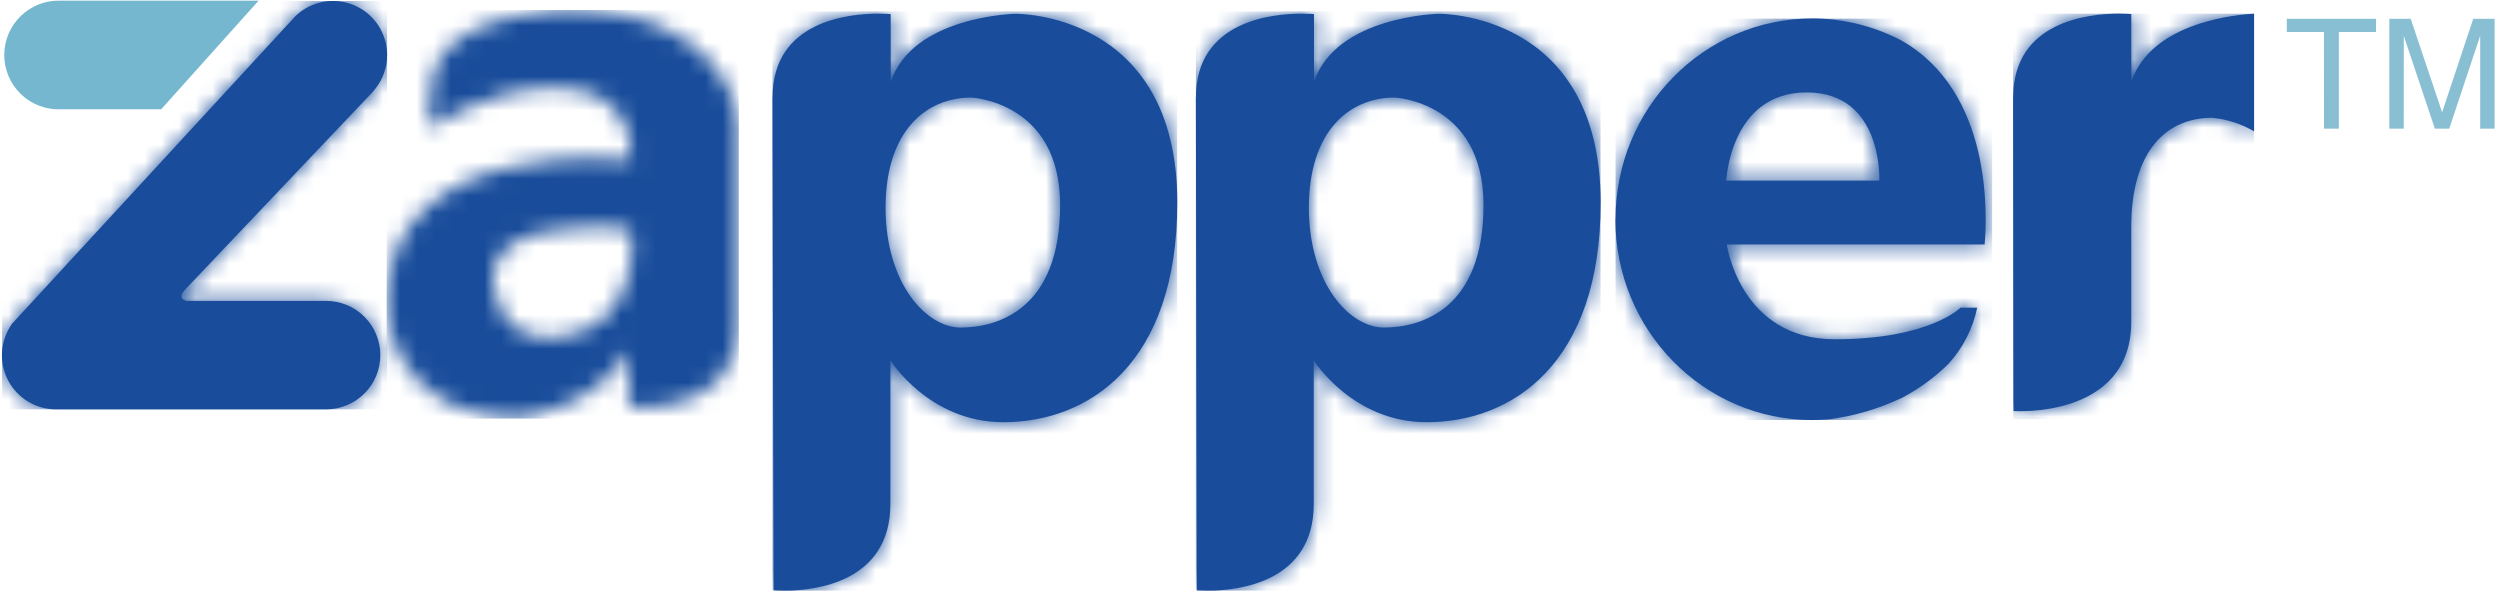
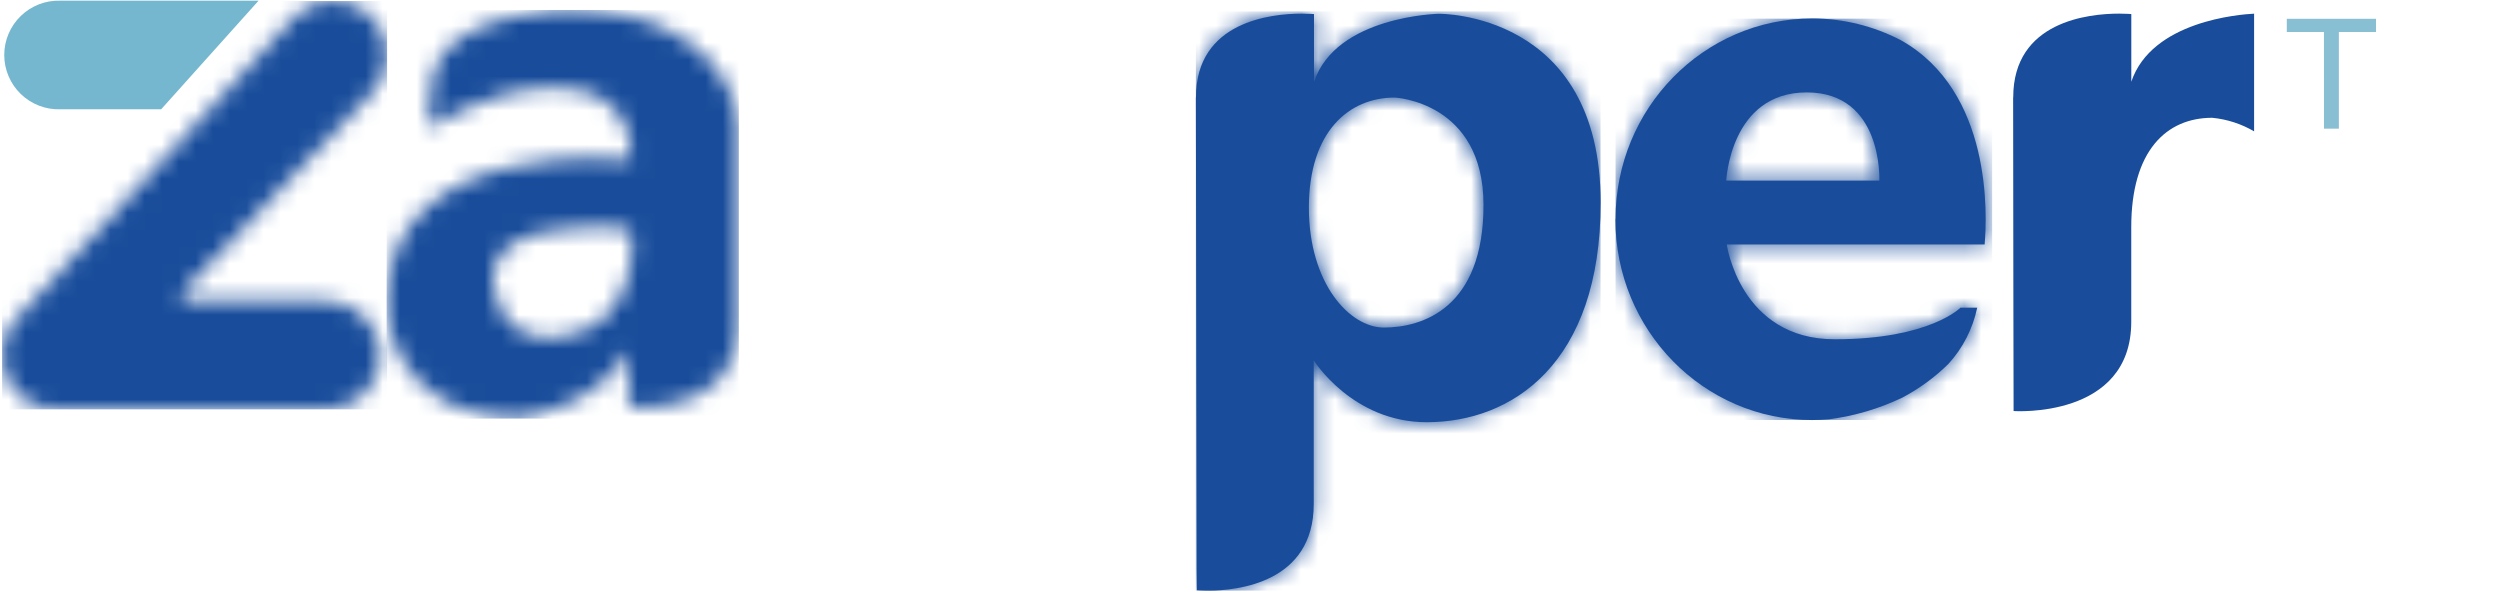
<svg xmlns="http://www.w3.org/2000/svg" width="147" height="35" viewBox="0 0 147 35" fill="none">
  <path d="M15.204 0.04H3.543C3.115 0.027 2.69 0.099 2.291 0.254C1.892 0.409 1.528 0.642 1.221 0.94C0.914 1.237 0.67 1.594 0.503 1.988C0.336 2.382 0.25 2.805 0.25 3.233C0.25 3.661 0.336 4.084 0.503 4.478C0.67 4.872 0.914 5.229 1.221 5.527C1.528 5.824 1.892 6.057 2.291 6.212C2.69 6.367 3.115 6.44 3.543 6.426H3.612H9.476L15.204 0.04Z" fill="#74B7CF" />
-   <path d="M52.071 12.214C52.071 7.723 54.432 5.737 57.113 5.737C57.113 5.737 62.335 5.972 62.335 12.055C62.335 18.138 58.725 19.26 56.472 19.26C54.49 19.26 52.071 16.694 52.071 12.202M45.422 5.725C45.422 11.315 45.489 34.708 45.489 34.708C45.489 34.708 45.72 34.729 46.09 34.729H46.15C47.877 34.729 52.354 34.26 52.354 29.636V21.191C52.354 21.191 54.622 24.826 58.996 24.826C64.005 24.826 69.225 21.405 69.225 11.914C69.225 0.671 59.712 0.81 59.712 0.81C59.712 0.81 53.668 0.927 52.372 4.817V0.828C52.372 0.828 52.095 0.801 51.653 0.801C49.881 0.801 45.428 1.246 45.428 5.722" fill="#194D9B" />
  <mask id="mask0_106_318" style="mask-type:luminance" maskUnits="userSpaceOnUse" x="45" y="0" width="25" height="35">
-     <path d="M52.071 12.214C52.071 7.723 54.432 5.737 57.113 5.737C57.113 5.737 62.335 5.972 62.335 12.055C62.335 18.138 58.725 19.26 56.472 19.26C54.49 19.26 52.071 16.694 52.071 12.202M45.422 5.725C45.422 11.315 45.489 34.708 45.489 34.708C45.489 34.708 45.72 34.729 46.09 34.729H46.15C47.877 34.729 52.354 34.26 52.354 29.636V21.191C52.354 21.191 54.622 24.826 58.996 24.826C64.005 24.826 69.225 21.405 69.225 11.914C69.225 0.671 59.712 0.81 59.712 0.81C59.712 0.81 53.668 0.927 52.372 4.817V0.828C52.372 0.828 52.095 0.801 51.653 0.801C49.881 0.801 45.428 1.246 45.428 5.722" fill="white" />
-   </mask>
+     </mask>
  <g mask="url(#mask0_106_318)">
    <path d="M69.219 0.671H45.422V34.726H69.219V0.671Z" fill="#194D9B" />
  </g>
  <mask id="mask1_106_318" style="mask-type:luminance" maskUnits="userSpaceOnUse" x="22" y="0" width="22" height="25">
    <path d="M29.003 16.465C29.003 16.465 28.546 13.926 33.034 13.487C33.034 13.487 37.113 12.964 37.146 13.839C37.146 13.839 37.7 19.657 32.414 19.856H32.252C29.072 19.856 29.003 16.474 29.003 16.474M25.549 4.02C25.549 4.02 25.116 6.126 25.278 7.555C25.278 7.555 28.377 5.247 32.453 5.148C37.568 5.043 37.074 9.39 37.074 9.39C37.074 9.39 22.724 7.759 22.724 17.924C22.724 17.924 22.724 24.543 30.546 24.543C30.546 24.543 34.893 24.164 36.96 20.632V23.941C36.96 23.941 43.428 24.591 43.428 19.049V7.272C43.428 7.272 43.103 0.587 33.317 0.587C33.317 0.587 26.957 0.641 25.543 4.011" fill="white" />
  </mask>
  <g mask="url(#mask1_106_318)">
    <path d="M43.443 0.587H22.734V24.612H43.443V0.587Z" fill="#194D9B" />
  </g>
-   <path d="M17.351 0.969L0.724 19.016C0.378 19.491 0.17 20.053 0.123 20.639C0.077 21.225 0.193 21.812 0.46 22.335C0.728 22.859 1.135 23.298 1.636 23.605C2.138 23.911 2.715 24.072 3.302 24.07H19.174C20.02 24.07 20.831 23.734 21.429 23.136C22.027 22.538 22.363 21.727 22.363 20.881C22.363 20.036 22.027 19.225 21.429 18.627C20.831 18.029 20.02 17.693 19.174 17.693H10.953C10.953 17.693 10.351 17.566 10.893 17.019L21.783 5.545L21.897 5.425L22.084 5.196C22.522 4.643 22.761 3.958 22.764 3.253C22.766 2.624 22.583 2.009 22.237 1.484C21.89 0.96 21.396 0.549 20.817 0.305C20.238 0.061 19.6 -0.006 18.982 0.112C18.365 0.23 17.797 0.528 17.348 0.969" fill="#194D9B" />
  <mask id="mask2_106_318" style="mask-type:luminance" maskUnits="userSpaceOnUse" x="0" y="0" width="23" height="25">
    <path d="M17.351 0.969L0.724 19.016C0.378 19.491 0.17 20.053 0.123 20.639C0.077 21.225 0.193 21.812 0.46 22.335C0.728 22.859 1.135 23.298 1.636 23.605C2.138 23.911 2.715 24.072 3.302 24.07H19.174C20.02 24.07 20.831 23.734 21.429 23.136C22.027 22.538 22.363 21.727 22.363 20.881C22.363 20.036 22.027 19.225 21.429 18.627C20.831 18.029 20.02 17.693 19.174 17.693H10.953C10.953 17.693 10.351 17.566 10.893 17.019L21.783 5.545L21.897 5.425L22.084 5.196C22.522 4.643 22.761 3.958 22.764 3.253C22.766 2.624 22.583 2.009 22.237 1.484C21.89 0.96 21.396 0.549 20.817 0.305C20.238 0.061 19.6 -0.006 18.982 0.112C18.365 0.23 17.797 0.528 17.348 0.969" fill="white" />
  </mask>
  <g mask="url(#mask2_106_318)">
    <path d="M22.761 0.061H0.123V24.07H22.761V0.061Z" fill="#194D9B" />
  </g>
  <path d="M76.962 12.214C76.962 7.723 79.324 5.737 82.007 5.737C82.007 5.737 87.23 5.972 87.23 12.055C87.23 18.138 83.62 19.26 81.366 19.26C79.381 19.26 76.962 16.694 76.962 12.202M70.317 5.725C70.317 11.315 70.383 34.708 70.383 34.708C70.383 34.708 70.611 34.729 70.984 34.729H71.048C72.771 34.729 77.248 34.26 77.248 29.636V21.191C77.248 21.191 79.519 24.826 83.89 24.826C88.899 24.826 94.119 21.405 94.119 11.914C94.119 0.671 84.603 0.81 84.603 0.81C84.603 0.81 78.559 0.927 77.263 4.817V0.828C77.263 0.828 76.989 0.801 76.547 0.801C74.772 0.801 70.323 1.246 70.323 5.722" fill="#194D9B" />
  <mask id="mask3_106_318" style="mask-type:luminance" maskUnits="userSpaceOnUse" x="70" y="0" width="25" height="35">
    <path d="M76.962 12.214C76.962 7.723 79.324 5.737 82.007 5.737C82.007 5.737 87.23 5.972 87.23 12.055C87.23 18.138 83.62 19.26 81.366 19.26C79.381 19.26 76.962 16.694 76.962 12.202M70.317 5.725C70.317 11.315 70.383 34.708 70.383 34.708C70.383 34.708 70.611 34.729 70.984 34.729H71.048C72.771 34.729 77.248 34.26 77.248 29.636V21.191C77.248 21.191 79.519 24.826 83.89 24.826C88.899 24.826 94.119 21.405 94.119 11.914C94.119 0.671 84.603 0.81 84.603 0.81C84.603 0.81 78.559 0.927 77.263 4.817V0.828C77.263 0.828 76.989 0.801 76.547 0.801C74.772 0.801 70.323 1.246 70.323 5.722" fill="white" />
  </mask>
  <g mask="url(#mask3_106_318)">
    <path d="M94.113 0.671H70.317V34.726H94.113V0.671Z" fill="#194D9B" />
  </g>
  <path d="M118.372 5.722C118.372 11.312 118.399 24.17 118.399 24.17C118.399 24.17 125.318 24.645 125.318 18.92C125.318 13.92 125.318 13.421 125.318 13.352C125.318 8.857 127.391 6.926 130.078 6.926C130.947 7.01 131.788 7.282 132.541 7.723V0.804C131.708 0.846 126.525 1.231 125.321 4.805V0.828C125.321 0.828 125.045 0.801 124.602 0.801C122.83 0.801 118.378 1.246 118.378 5.722" fill="#194D9B" />
  <mask id="mask4_106_318" style="mask-type:luminance" maskUnits="userSpaceOnUse" x="118" y="0" width="15" height="25">
-     <path d="M118.372 5.722C118.372 11.312 118.399 24.17 118.399 24.17C118.399 24.17 125.318 24.645 125.318 18.92C125.318 13.92 125.318 13.421 125.318 13.352C125.318 8.857 127.391 6.926 130.078 6.926C130.947 7.01 131.788 7.282 132.541 7.723V0.804C131.708 0.846 126.525 1.231 125.321 4.805V0.828C125.321 0.828 125.045 0.801 124.602 0.801C122.83 0.801 118.378 1.246 118.378 5.722" fill="white" />
-   </mask>
+     </mask>
  <g mask="url(#mask4_106_318)">
    <path d="M132.529 0.801H118.372V24.645H132.529V0.801Z" fill="#194D9B" />
  </g>
  <path d="M106.239 5.434C110.734 5.434 110.505 10.62 110.505 10.62H101.504C101.504 10.62 101.736 5.434 106.23 5.434M94.985 12.897C94.985 19.413 100.168 24.699 106.561 24.699C106.898 24.699 107.232 24.681 107.563 24.651C109.048 24.458 110.492 24.031 111.844 23.387C112.844 22.861 113.761 22.191 114.566 21.399C115.417 20.467 116.002 19.324 116.26 18.09H115.276C115.276 18.09 113.471 19.949 107.888 19.949C102.304 19.949 101.534 14.374 101.534 14.374H116.696C116.85 12.639 117.13 5.37 111.772 2.365C110.165 1.528 108.382 1.088 106.57 1.084C100.177 1.084 94.994 6.369 94.994 12.885" fill="#194D9B" />
  <mask id="mask5_106_318" style="mask-type:luminance" maskUnits="userSpaceOnUse" x="94" y="1" width="23" height="24">
    <path d="M106.239 5.434C110.734 5.434 110.505 10.62 110.505 10.62H101.504C101.504 10.62 101.736 5.434 106.23 5.434M94.985 12.897C94.985 19.413 100.168 24.699 106.561 24.699C106.898 24.699 107.232 24.681 107.563 24.651C109.048 24.458 110.492 24.031 111.844 23.387C112.844 22.861 113.761 22.191 114.566 21.399C115.417 20.467 116.002 19.324 116.26 18.09H115.276C115.276 18.09 113.471 19.949 107.888 19.949C102.304 19.949 101.534 14.374 101.534 14.374H116.696C116.85 12.639 117.13 5.37 111.772 2.365C110.165 1.528 108.382 1.088 106.57 1.084C100.177 1.084 94.994 6.369 94.994 12.885" fill="white" />
  </mask>
  <g mask="url(#mask5_106_318)">
    <path d="M117.139 1.096H94.994V24.696H117.139V1.096Z" fill="#194D9B" />
  </g>
  <path d="M136.648 1.881H134.464V1.105H139.71V1.881H137.526V7.567H136.651L136.648 1.881Z" fill="#89BFD3" />
-   <path d="M141.341 7.567H140.492V1.105H141.75L143.597 6.604L145.426 1.105H146.684V7.567H145.835V2.1L144.015 7.567H143.17L141.344 2.118L141.341 7.567Z" fill="#89BFD3" />
</svg>